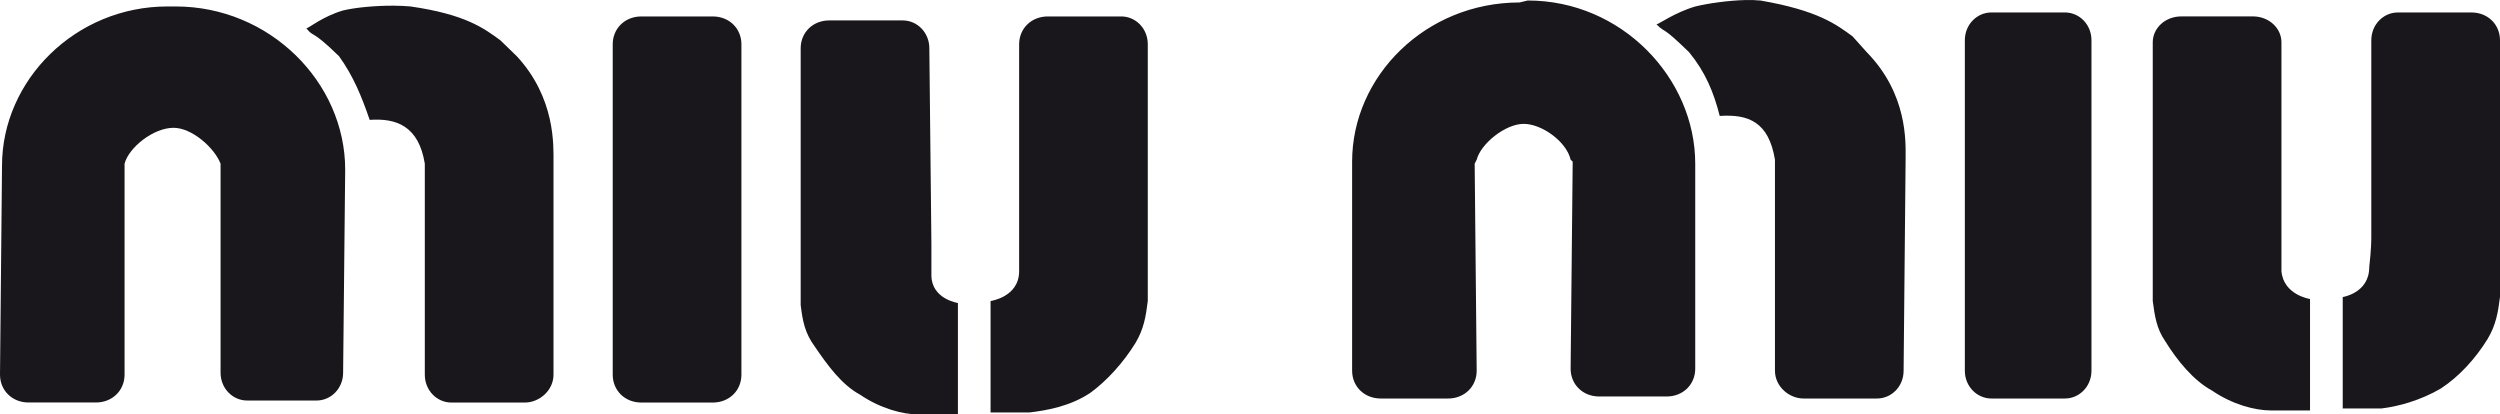
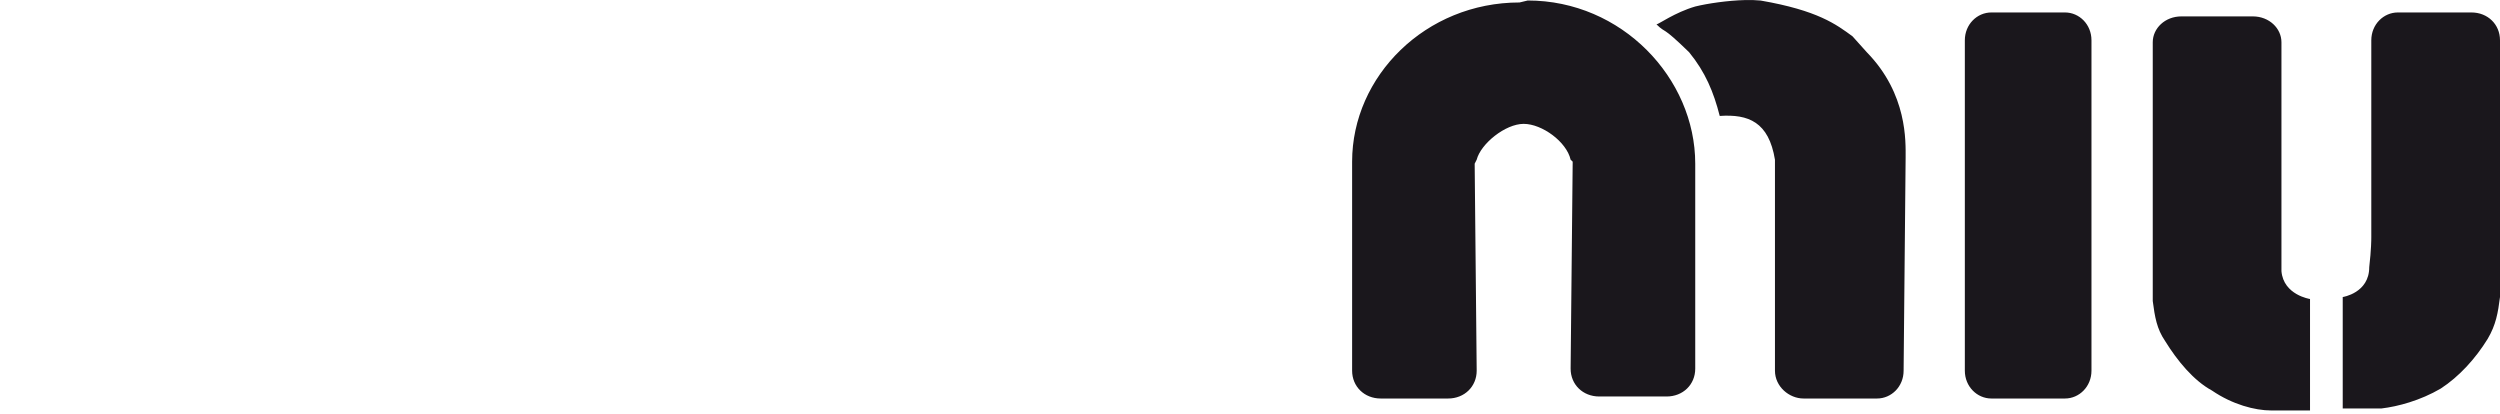
<svg xmlns="http://www.w3.org/2000/svg" xmlns:ns1="http://www.inkscape.org/namespaces/inkscape" xmlns:ns2="http://sodipodi.sourceforge.net/DTD/sodipodi-0.dtd" width="1000" height="165.799" id="svg10152" version="1.1" ns1:version="1.3 (0e150ed6c4, 2023-07-21)" ns2:docname="Miu-Miu-Logo.svg">
  <defs id="defs10154" />
  <ns2:namedview id="base" pagecolor="#ffffff" bordercolor="#666666" borderopacity="1.0" ns1:pageopacity="0.0" ns1:pageshadow="2" ns1:zoom="0.85864119" ns1:cx="539.22407" ns1:cy="80.941843" ns1:document-units="px" ns1:current-layer="svg10152" showgrid="false" fit-margin-top="0" fit-margin-left="0" fit-margin-right="0" fit-margin-bottom="0" ns1:window-width="1920" ns1:window-height="1017" ns1:window-x="-8" ns1:window-y="-8" ns1:window-maximized="1" ns1:showpageshadow="2" ns1:pagecheckerboard="0" ns1:deskcolor="#d1d1d1" />
  <path id="path6106" style="fill:#1a171c;fill-opacity:1;fill-rule:evenodd;stroke:none" d="M -2.24 0.755 C -2.597 0.746 -3.019 0.684 -3.275 0.621 C -3.7 0.497 -4.041 0.249 -4.082 0.249 C -3.87 0.042 -3.998 0.249 -3.402 -0.332 C -3.063 -0.746 -2.892 -1.161 -2.765 -1.658 C -2.169 -1.617 -1.743 -1.782 -1.615 -2.57 L -1.615 -6.963 C -1.615 -7.294 -1.319 -7.542 -1.02 -7.542 L 0.511 -7.542 C 0.809 -7.542 1.064 -7.294 1.064 -6.963 L 1.106 -2.528 C 1.106 -2.196 1.148 -1.202 0.298 -0.332 L 2.4435194e-05 -2.930271e-05 C -0.34 0.249 -0.723 0.539 -1.913 0.745 C -2.009 0.755 -2.121 0.758 -2.24 0.755 z M -6.763 0.746 L -6.933 0.705 C -8.889 0.705 -10.42 -0.828 -10.42 -2.61 L -10.42 -6.962 C -10.42 -7.293 -10.165 -7.542 -9.825 -7.542 L -8.421 -7.542 C -8.081 -7.542 -7.826 -7.293 -7.826 -6.962 L -7.868 -2.652 L -7.826 -2.569 C -7.741 -2.237 -7.23 -1.823 -6.848 -1.823 C -6.465 -1.823 -5.954 -2.196 -5.87 -2.569 L -5.827 -2.61 L -5.87 -6.92 C -5.87 -7.252 -5.615 -7.5 -5.274 -7.5 L -3.871 -7.5 C -3.53 -7.5 -3.275 -7.252 -3.275 -6.92 L -3.275 -2.652 C -3.275 -0.87 -4.806 0.746 -6.763 0.746 z M 2.892 0.497 C 2.594 0.497 2.339 0.249 2.339 -0.083 L 2.339 -6.962 C 2.339 -7.293 2.594 -7.542 2.892 -7.542 L 4.424 -7.542 C 4.722 -7.542 4.976 -7.293 4.976 -6.962 L 4.976 -0.083 C 4.976 0.249 4.722 0.497 4.424 0.497 L 2.892 0.497 z M 11.356 0.497 C 11.059 0.497 10.803 0.249 10.803 -0.083 L 10.803 -4.185 C 10.803 -4.227 10.803 -4.434 10.76 -4.808 C 10.76 -5.346 10.208 -5.429 10.208 -5.429 L 10.208 -7.749 L 11.016 -7.749 C 11.356 -7.709 11.824 -7.584 12.249 -7.335 C 12.632 -7.086 12.972 -6.713 13.227 -6.299 C 13.398 -6.009 13.441 -5.76 13.483 -5.429 L 13.483 -0.083 C 13.483 0.249 13.227 0.497 12.888 0.497 L 11.356 0.497 z M 6.848 0.415 C 6.507 0.415 6.252 0.166 6.252 -0.124 L 6.252 -5.512 C 6.295 -5.844 6.337 -6.092 6.507 -6.341 C 6.762 -6.755 7.103 -7.169 7.485 -7.376 C 7.911 -7.667 8.379 -7.791 8.719 -7.791 L 9.527 -7.791 L 9.527 -5.47 C 9.527 -5.47 8.974 -5.387 8.932 -4.89 L 8.932 -0.124 C 8.932 0.166 8.677 0.415 8.336 0.415 L 6.848 0.415 z " transform="matrix(19.209,0,0,-19.209,741.005,14.529)" ns1:label="Right" />
-   <path id="path6086" style="fill:#1a171c;fill-opacity:1;fill-rule:evenodd;stroke:none" d="M -2.222 0.721 C -2.597 0.723 -3.02 0.684 -3.275 0.622 C -3.7 0.498 -3.998 0.249 -4.041 0.249 C -3.87 0.042 -3.955 0.249 -3.36 -0.331 C -3.063 -0.745 -2.892 -1.161 -2.722 -1.657 C -2.169 -1.617 -1.701 -1.782 -1.574 -2.569 L -1.574 -6.962 C -1.574 -7.294 -1.319 -7.543 -1.021 -7.543 L 0.51 -7.543 C 0.808 -7.543 1.106 -7.294 1.106 -6.962 L 1.106 -2.527 C 1.106 -2.196 1.148 -1.201 0.341 -0.331 L 3.5562805e-05 1.4121004e-06 C -0.341 0.249 -0.723 0.539 -1.871 0.705 C -1.978 0.715 -2.097 0.72 -2.222 0.721 z M -6.933 0.705 C -8.846 0.705 -10.378 -0.828 -10.378 -2.61 L -10.42 -6.961 C -10.42 -7.293 -10.165 -7.542 -9.826 -7.542 L -8.422 -7.542 C -8.082 -7.542 -7.826 -7.293 -7.826 -6.961 L -7.826 -2.569 C -7.741 -2.238 -7.231 -1.822 -6.806 -1.822 C -6.422 -1.822 -5.955 -2.238 -5.827 -2.569 L -5.827 -6.921 C -5.827 -7.252 -5.572 -7.501 -5.274 -7.501 L -3.828 -7.501 C -3.53 -7.501 -3.275 -7.252 -3.275 -6.921 L -3.232 -2.694 C -3.232 -0.87 -4.806 0.705 -6.763 0.705 L -6.933 0.705 z M 2.935 0.497 C 2.594 0.497 2.339 0.248 2.339 -0.083 L 2.339 -6.962 C 2.339 -7.294 2.594 -7.543 2.935 -7.543 L 4.423 -7.543 C 4.764 -7.543 5.019 -7.294 5.019 -6.962 L 5.019 -0.083 C 5.019 0.248 4.764 0.497 4.423 0.497 L 2.935 0.497 z M 11.399 0.497 C 11.058 0.497 10.802 0.248 10.802 -0.083 L 10.802 -4.808 C 10.802 -5.347 10.207 -5.429 10.207 -5.429 L 10.207 -7.75 L 11.015 -7.75 C 11.355 -7.709 11.866 -7.626 12.291 -7.336 C 12.631 -7.087 12.972 -6.713 13.227 -6.299 C 13.397 -6.01 13.44 -5.761 13.481 -5.429 L 13.481 -0.083 C 13.481 0.248 13.227 0.497 12.929 0.497 L 11.399 0.497 z M 6.847 0.414 C 6.508 0.414 6.253 0.165 6.253 -0.166 L 6.253 -5.512 C 6.294 -5.844 6.337 -6.093 6.55 -6.382 C 6.805 -6.756 7.103 -7.17 7.486 -7.377 C 7.911 -7.667 8.379 -7.792 8.72 -7.792 L 9.527 -7.792 L 9.527 -5.47 C 9.527 -5.47 8.975 -5.388 8.975 -4.891 L 8.975 -4.227 L 8.932 -0.166 C 8.932 0.165 8.677 0.414 8.379 0.414 L 6.847 0.414 z " transform="matrix(19.209,0,0,-19.209,200.158,16.123)" ns1:label="Left" />
</svg>